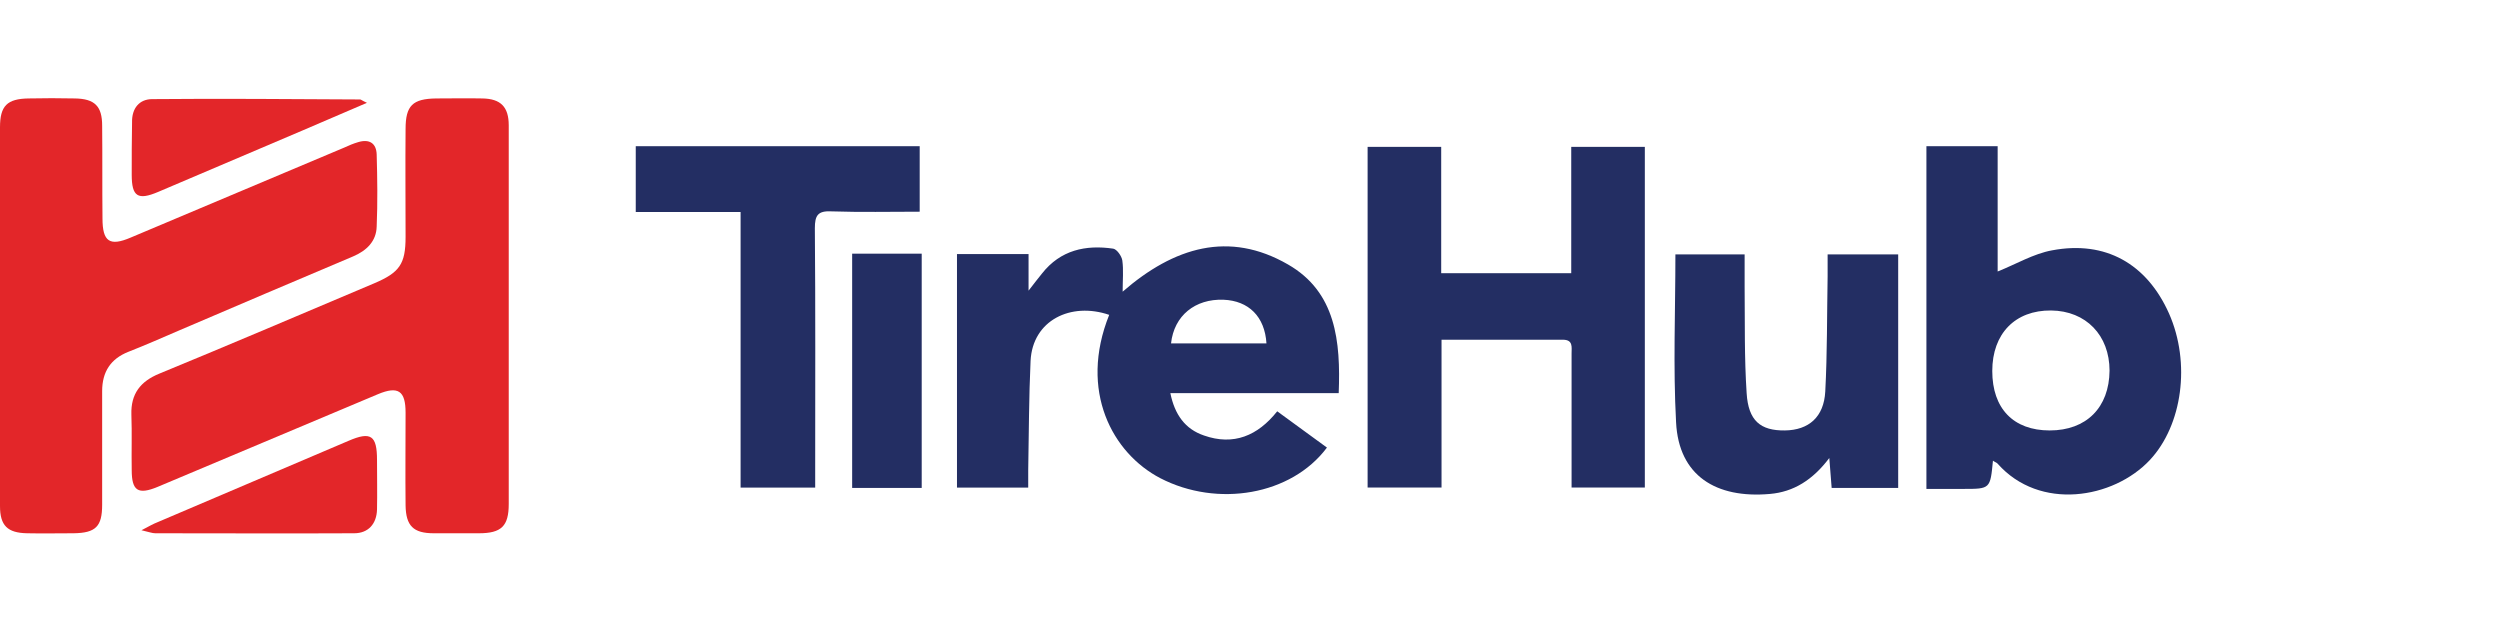
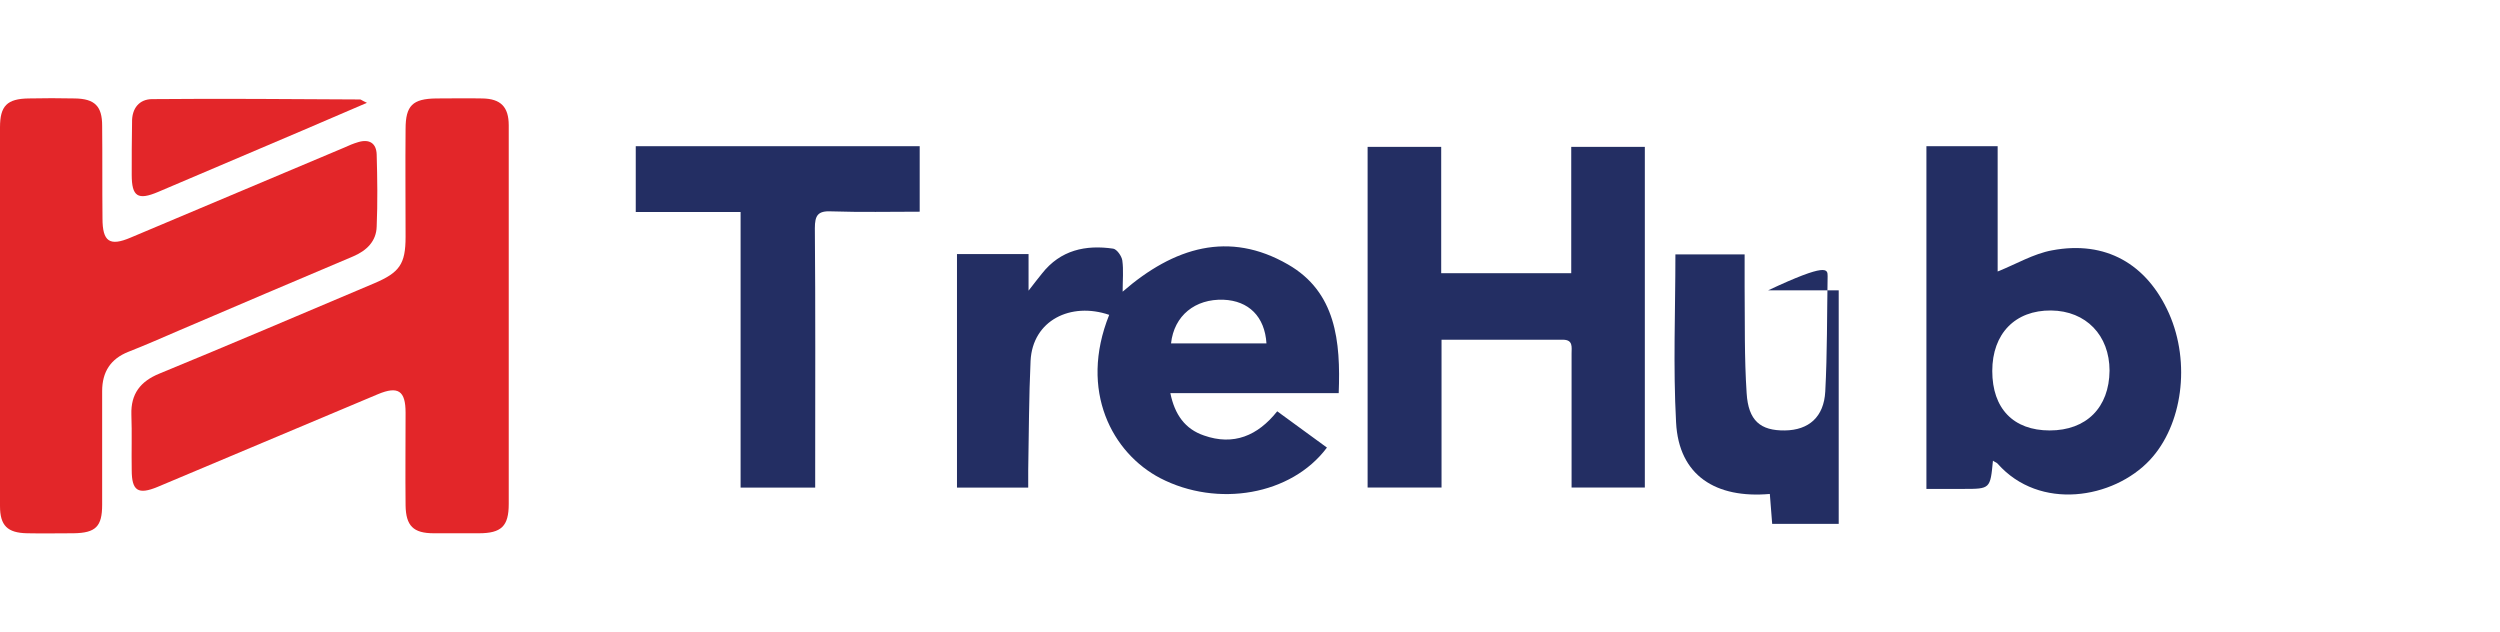
<svg xmlns="http://www.w3.org/2000/svg" version="1.1" id="Layer_1" x="0px" y="0px" viewBox="0 0 744 188" style="enable-background:new 0 0 744 188;" xml:space="preserve">
  <style type="text/css">
	.st0{fill:#232E63;}
	.st1{fill:#E32629;}
</style>
  <g>
    <g>
      <path class="st0" d="M383.3,78.7c-17.5-10.1-33.9-5.2-49.2,8.1c0-3.5,0.3-6.4-0.1-9.3c-0.2-1.3-1.6-3.3-2.7-3.5    c-8.2-1.2-15.7,0.4-21.2,7.4c-1.1,1.3-2.1,2.7-4,5.1c0-4.4,0-7.5,0-10.9c-7.4,0-14.3,0-21.3,0c0,23.3,0,46.2,0,69.5    c7,0,13.7,0,21.2,0c0-2,0-3.6,0-5.2c0.2-10.8,0.2-21.7,0.7-32.5c0.6-12.1,12-17.6,23.4-13.7c-9.1,22.7,1,41.2,15.2,48.6    c17,8.8,39,5.1,49.6-9.1c-4.9-3.6-9.7-7.1-14.8-10.8c-5.8,7.3-13,10.3-21.8,7.2c-5.6-1.9-8.7-6.2-10-12.6c16.9,0,33.4,0,50.1,0    C399,101.6,397.6,86.9,383.3,78.7z M348.5,102.2c0.9-8.3,7.2-13.3,15.6-13c7.5,0.3,12.3,5,12.8,13    C367.4,102.2,358.1,102.2,348.5,102.2z" />
      <path class="st0" d="M467.6,81.3c-13.1,0-25.7,0-38.7,0c0-12.7,0-25,0-37.6c-7.9,0-14.9,0-21.9,0c0,34,0,67.6,0,101.4    c7.4,0,14.4,0,22,0c0-14.8,0-29.2,0-44c12.4,0,24.3,0,36.1,0c3.1,0,2.6,2.2,2.6,4.1c0,11.3,0,22.6,0,33.8c0,2,0,4,0,6.1    c7.7,0,14.7,0,21.8,0c0-34,0-67.6,0-101.4c-7.3,0-14.3,0-21.9,0C467.6,56.4,467.6,68.7,467.6,81.3z" />
      <path class="st0" d="M645.5,93.3c-6.6-14.8-18.9-21.8-34.8-18.8c-5.5,1-10.7,4.1-16.2,6.3c0-11.8,0-24.5,0-37.3    c-7.3,0-14.1,0-21.2,0c0,34,0,67.9,0,102c3.9,0,7.5,0,11,0c8,0,8,0,8.8-8.4c0.7,0.5,1.2,0.6,1.4,0.9c12.5,14.1,34.4,10.5,45.3-1.1    C649.5,126.5,652,108,645.5,93.3z M610,128.1c-10.8,0-17.1-6.5-17.1-17.7c0-11.1,6.8-18.1,17.5-18c10.4,0.1,17.4,7.4,17.4,17.9    C627.7,121.3,620.9,128.1,610,128.1z" />
      <path class="st0" d="M273.7,63c0-6.8,0-13.1,0-19.5c-28.3,0-56.2,0-84.5,0c0,6.7,0,12.8,0,19.6c10.4,0,20.6,0,31.2,0    c0,27.7,0,54.8,0,82c7.5,0,14.6,0,22.2,0c0-2,0-3.7,0-5.5c0-23.9,0.1-47.8-0.1-71.7c0-3.8,0.9-5.2,4.9-5    C256.2,63.2,264.9,63,273.7,63z" />
-       <path class="st0" d="M543.9,82.2c-0.2,11.4-0.1,22.9-0.7,34.3c-0.4,7.6-4.9,11.5-12,11.6c-7.3,0.1-10.9-2.9-11.4-11.1    c-0.7-10.5-0.5-21.1-0.6-31.6c0-3.2,0-6.4,0-9.7c-7.4,0-14.2,0-20.6,0c0,16.8-0.7,33.4,0.2,50c0.8,15.9,11.9,22.7,27.9,21.3    c7.1-0.6,12.8-4.2,17.7-10.7c0.3,3.7,0.5,6.3,0.7,8.9c6.9,0,13.4,0,19.8,0c0-23.4,0-46.5,0-69.5c-7,0-13.7,0-21,0    C543.9,78.1,543.9,80.1,543.9,82.2z" />
-       <path class="st0" d="M253.6,145.2c7,0,13.8,0,20.7,0c0-23.3,0-46.5,0-69.7c-7,0-13.7,0-20.7,0C253.6,98.9,253.6,122,253.6,145.2z" />
+       <path class="st0" d="M543.9,82.2c-0.2,11.4-0.1,22.9-0.7,34.3c-0.4,7.6-4.9,11.5-12,11.6c-7.3,0.1-10.9-2.9-11.4-11.1    c-0.7-10.5-0.5-21.1-0.6-31.6c0-3.2,0-6.4,0-9.7c-7.4,0-14.2,0-20.6,0c0,16.8-0.7,33.4,0.2,50c0.8,15.9,11.9,22.7,27.9,21.3    c0.3,3.7,0.5,6.3,0.7,8.9c6.9,0,13.4,0,19.8,0c0-23.4,0-46.5,0-69.5c-7,0-13.7,0-21,0    C543.9,78.1,543.9,80.1,543.9,82.2z" />
    </g>
    <g>
      <path class="st1" d="M151.4,37.3c0-5.5-2.4-7.9-7.8-8c-4.6-0.1-9.2,0-13.8,0c-7,0.1-9.1,2.1-9.1,9.1c-0.1,10.7,0,21.4,0,32.1    c0,8.1-1.8,10.6-9.3,13.8c-21.3,9-42.6,18.1-64,26.9c-5.6,2.3-8.5,6-8.3,12.2c0.2,5.5,0,11,0.1,16.5c0,6.2,1.9,7.4,7.7,5    c21.9-9.2,43.8-18.4,65.6-27.6c6-2.5,8.2-1,8.2,5.5c0,9.2-0.1,18.4,0,27.6c0.1,6.1,2.3,8.3,8.4,8.3c4.5,0,8.9,0,13.4,0    c6.7,0,8.9-2.1,8.9-8.7c0-18.6,0-37.1,0-55.7l0,0C151.4,75.3,151.4,56.3,151.4,37.3z" />
      <path class="st1" d="M105.1,76.3c4-1.7,6.9-4.5,7-8.9c0.3-7.1,0.2-14.3,0-21.4c-0.1-3.4-2.2-4.7-5.5-3.7c-1.4,0.4-2.8,1-4.1,1.6    c-21.2,8.9-42.4,17.9-63.6,26.8c-6.3,2.7-8.4,1.2-8.4-5.7c-0.1-9.2,0-18.4-0.1-27.6c0-5.8-2.2-8-8.1-8.1c-4.6-0.1-9.2-0.1-13.8,0    C2.1,29.4,0,31.5,0,37.9C0,56.6,0,75.3,0,94l0,0c0,18.9,0,37.7,0,56.6c0,5.8,2.2,8,8.1,8.1c4.6,0.1,9.2,0,13.8,0    c6.6-0.1,8.5-2,8.5-8.5c0-11.3,0-22.6,0-33.8c0-5.7,2.5-9.6,7.8-11.7c5.1-2,10.1-4.2,15.2-6.4C70.6,90.9,87.9,83.6,105.1,76.3z" />
-       <path class="st1" d="M103.7,131.2c-18.9,8.1-37.9,16.1-56.8,24.2c-1.3,0.5-2.5,1.2-4.8,2.4c2.2,0.5,3.2,0.9,4.1,0.9    c19.7,0,39.5,0.1,59.2,0c4.2,0,6.7-2.8,6.8-7.1c0.1-4.9,0-9.8,0-14.7C112.2,129.6,110.4,128.3,103.7,131.2z" />
      <path class="st1" d="M39.2,52c0,6.5,1.8,7.7,7.9,5.1c14.4-6.1,28.7-12.2,43-18.3c6.1-2.6,12.1-5.2,19.1-8.2c-1.5-0.7-1.8-1-2-1    c-20.6-0.1-41.3-0.3-61.9-0.1c-3.8,0-6.1,2.7-6,6.9C39.2,41.6,39.2,46.8,39.2,52z" />
    </g>
  </g>
</svg>